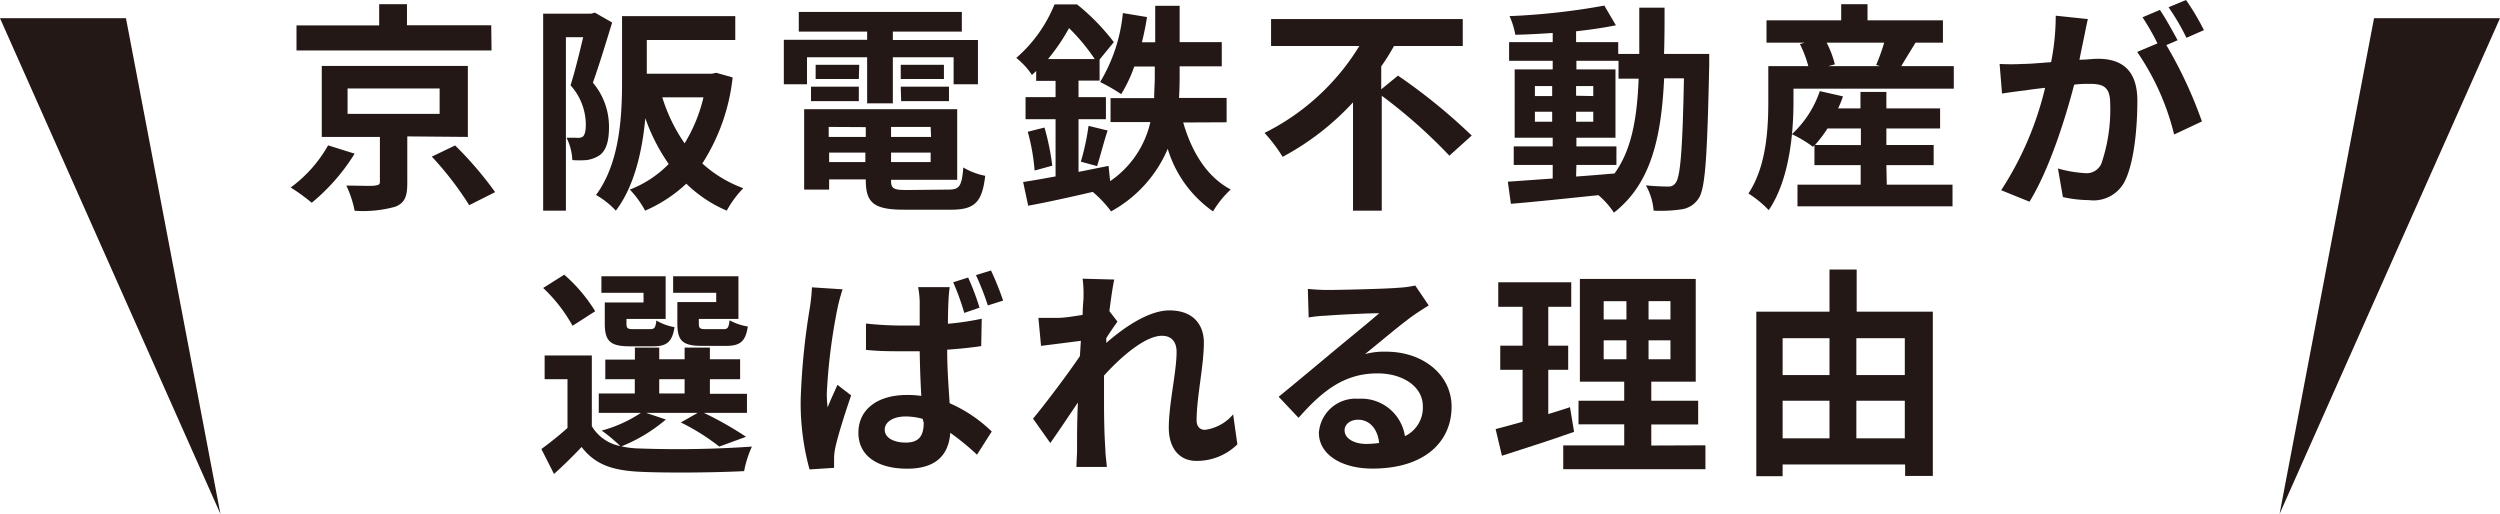
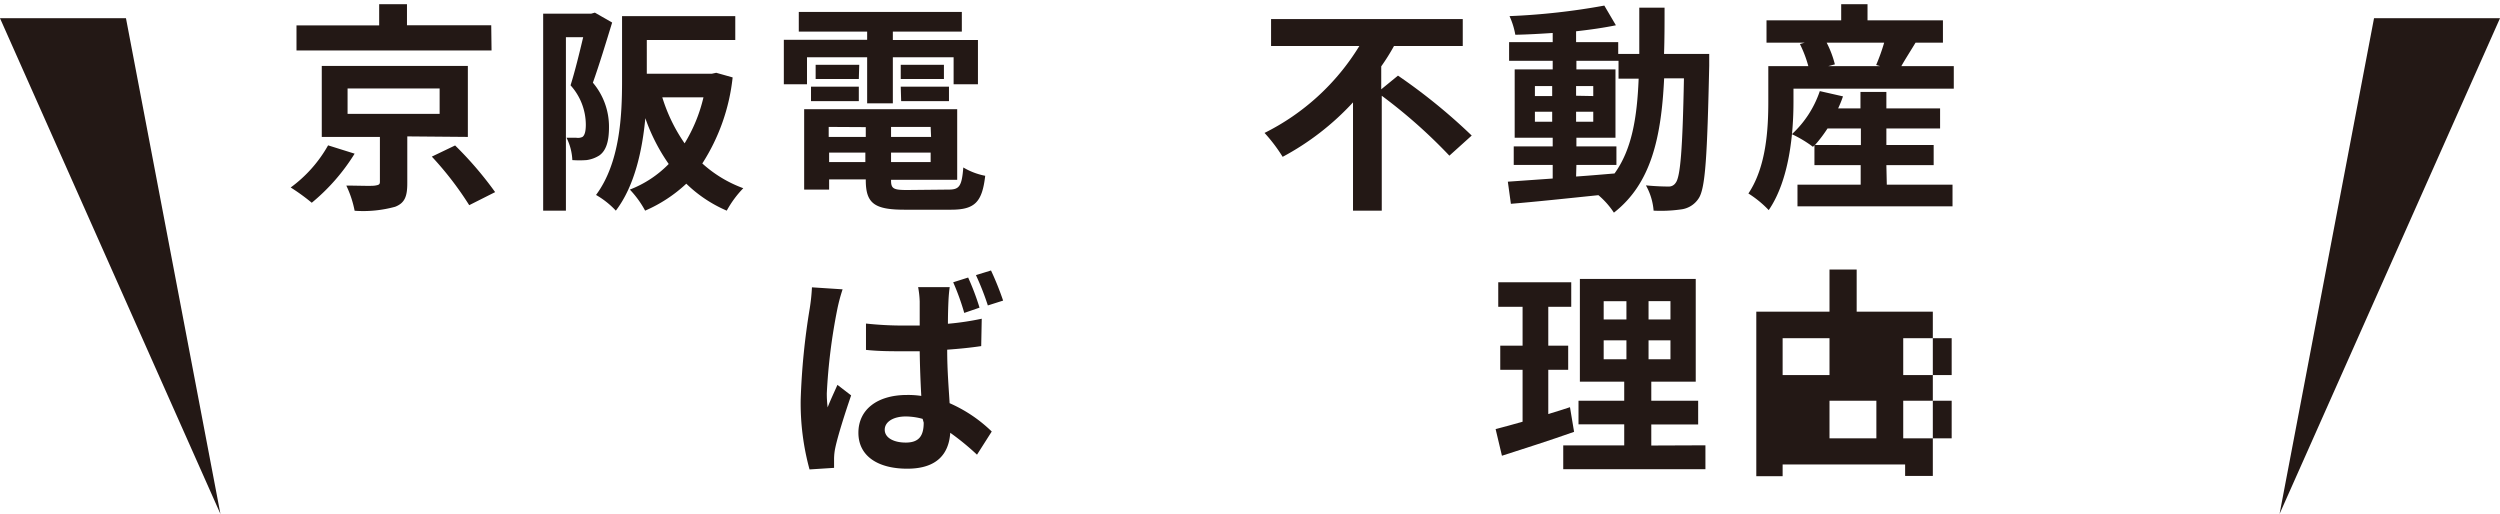
<svg xmlns="http://www.w3.org/2000/svg" width="237.36" height="48.8" viewBox="0 0 237.36 48.8">
  <defs>
    <style>
      .cls-1 {
        fill: #231815;
      }
    </style>
  </defs>
  <g id="レイヤー_2" data-name="レイヤー 2">
    <g id="レイヤー_1-2" data-name="レイヤー 1">
      <g>
        <g>
          <path class="cls-1" d="M33.67,14.59a18.94,18.94,0,0,1-4.07,4.66,19.1,19.1,0,0,0-2-1.45,12.59,12.59,0,0,0,3.55-4Zm13-9.8H28.15V2.41H36V.4h2.64v2h8Zm-8,8.16v4.43c0,1.26-.23,1.89-1.15,2.25a11.42,11.42,0,0,1-3.85.38,9.86,9.86,0,0,0-.79-2.39c1.07,0,2.39.06,2.73,0s.46-.09.46-.36V13H30.55V6.26H44.42V13ZM33,10.81h8.74V8.4H33Zm10.21,3a34,34,0,0,1,3.8,4.43l-2.46,1.24A31,31,0,0,0,41,14.87Z" />
          <path class="cls-1" d="M58.12,2.14c-.55,1.79-1.24,4.07-1.83,5.71a6.46,6.46,0,0,1,1.53,4.22c0,1.35-.27,2.23-.92,2.69a3,3,0,0,1-1.22.44,9.35,9.35,0,0,1-1.34,0,5.26,5.26,0,0,0-.55-2.12c.38,0,.65,0,.93,0A1,1,0,0,0,55.3,13c.23-.16.32-.58.32-1.17A5.61,5.61,0,0,0,54.17,8.1c.42-1.32.86-3.14,1.2-4.57H53.73V20H51.57V1.3h4.55l.36-.1ZM69.56,7.35a18.78,18.78,0,0,1-2.88,8.17,11.84,11.84,0,0,0,3.89,2.35A9.85,9.85,0,0,0,69,20a12.65,12.65,0,0,1-3.84-2.56A13.65,13.65,0,0,1,61.25,20,9.25,9.25,0,0,0,59.8,18a10.36,10.36,0,0,0,3.69-2.43,17.79,17.79,0,0,1-2.22-4.35c-.28,3-1,6.42-2.8,8.78a8,8,0,0,0-1.88-1.49c2.28-3.07,2.47-7.56,2.47-10.8V1.53H69.81V3.8h-8.4V7h6.18L68,6.91ZM62.88,9.24A15.82,15.82,0,0,0,65,13.61a14.85,14.85,0,0,0,1.79-4.37Z" />
          <path class="cls-1" d="M76.62,8h-2.2V3.78h7.91V3H75.84V1.13H91.32V3H84.77v.8h8.08V8H90.54V5.44H84.77V9.81H82.33V5.44H76.62ZM90.08,18c1,0,1.24-.32,1.38-2.1a6.45,6.45,0,0,0,2.08.79c-.29,2.52-1,3.22-3.25,3.22H85.88c-2.88,0-3.68-.61-3.68-2.82v-.06H78.72V18H76.35V10.37H90.88v6.7H84.6v.06c0,.78.23.91,1.51.91ZM77,8.23h4.54V9.6H77Zm4.54-.73H77.44V6.15h4.14Zm-2.86,4.55V13H82.2v-.93Zm3.48,3.34v-.9H78.72v.9Zm6.2-3.34H84.6V13h3.8Zm0,3.34v-.9H84.6v.9Zm1.26-9.24V7.5h-4.1V6.15Zm-4.1,2.08h4.58V9.6H85.56Z" />
-           <path class="cls-1" d="M112.34,11.63c.8,2.79,2.25,5.17,4.51,6.36a9.46,9.46,0,0,0-1.68,2.08,11.18,11.18,0,0,1-4.3-5.94,12.21,12.21,0,0,1-5.38,5.94,11,11,0,0,0-1.74-1.85c-2.2.51-4.41,1-6.13,1.31l-.48-2.25c.88-.13,1.93-.32,3.08-.53V11.32H97.37V9.22h2.85V7.68H98.38V6.74c-.13.13-.28.25-.4.38A7,7,0,0,0,96.49,5.5,13.41,13.41,0,0,0,100.12.42h2.14A20.26,20.26,0,0,1,105.75,4L104.4,5.65v2h-2V9.22H105v2.1h-2.6v5l2.85-.57.15,1.45a9.25,9.25,0,0,0,3.82-5.61h-3.78V9.32h4.14c0-.69.06-1.38.06-2v-1h-1.95a13.33,13.33,0,0,1-1.24,2.62,16.07,16.07,0,0,0-2-1.15,15.57,15.57,0,0,0,2.16-6.55l2.29.38c-.12.81-.29,1.61-.48,2.39h1.26V.55H112V4H116V6.3H112v1q0,1-.06,2h4.52v2.31Zm-13.17.48a24.28,24.28,0,0,1,.74,3.62l-1.68.46a19.43,19.43,0,0,0-.65-3.68Zm4.77-6.5a18.36,18.36,0,0,0-2.44-2.94,18.81,18.81,0,0,1-2,2.94Zm-1.32,9.74a22.84,22.84,0,0,0,.73-3.4l1.81.44c-.38,1.17-.72,2.52-1,3.38Z" />
          <path class="cls-1" d="M132.73,7.18a54.34,54.34,0,0,1,7,5.69l-2.12,1.91a49.43,49.43,0,0,0-6.42-5.69V20h-2.73V9.72a25.2,25.2,0,0,1-6.68,5.17,15.22,15.22,0,0,0-1.72-2.27,22.07,22.07,0,0,0,9-8.25h-8.38V1.81h18.2V4.37h-6.53a19.92,19.92,0,0,1-1.21,1.93V8.48Z" />
          <path class="cls-1" d="M162.28,5.12s0,.82,0,1.12c-.19,8.58-.36,11.63-1,12.59a2.32,2.32,0,0,1-1.66,1.05A13.82,13.82,0,0,1,157,20a5.83,5.83,0,0,0-.73-2.4c.92.09,1.72.11,2.12.11a.77.77,0,0,0,.71-.36c.44-.57.65-3.13.78-9.91H158c-.27,5.63-1.24,10-4.77,12.75a7.73,7.73,0,0,0-1.47-1.66c-3,.31-6,.63-8.31.82l-.29-2.1,4.26-.3V15.66h-3.7V13.9h3.7v-.82h-3.61V6.59h3.61V5.77h-4.14V4h4.14V3.13c-1.22.08-2.42.15-3.55.17a7.24,7.24,0,0,0-.55-1.77,64.4,64.4,0,0,0,9-1l1.1,1.87c-1.12.23-2.42.42-3.78.57V4h4V5.12h2c0-1.38,0-2.83,0-4.39h2.4c0,1.54,0,3-.05,4.39Zm-16.55,4h1.64V8.17h-1.64Zm1.64,2.44v-.95h-1.64v.95Zm2.27,5.2c1.19-.08,2.43-.19,3.65-.29,1.64-2.27,2.14-5.27,2.29-9h-1.91V5.77h-4v.82h3.71v6.49h-3.71v.82h3.8v1.76h-3.8Zm1.63-7.64V8.17h-1.63v.92Zm-1.63,1.49v.95h1.63v-.95Z" />
          <path class="cls-1" d="M185.5,6.28V8.42H170.28V9.68c0,2.94-.38,7.39-2.35,10.27A10,10,0,0,0,166,18.37c1.72-2.56,1.89-6.21,1.89-8.71V6.28h3.8a11.28,11.28,0,0,0-.8-2.1l.46-.13h-3.63V1.93h7.09V.4h2.5V1.93h7.16V4.05h-2.6c-.48.8-1,1.6-1.35,2.23Zm-6.36,11.25h6.24v2.06H170.66V17.53h6V15.68h-4.39V13.79l-.14.15a11.22,11.22,0,0,0-2-1.2,9.84,9.84,0,0,0,2.65-4.09l2.2.5a10.87,10.87,0,0,1-.46,1.14h2.12V8.73h2.46v1.56h5.1V12.2h-5.1v1.57h4.49v1.91h-4.49Zm-2.46-3.76V12.2h-3.17a13.12,13.12,0,0,1-1.19,1.57Zm-3.25-9.72a9.55,9.55,0,0,1,.78,2.06l-.63.17h4.93l-.38-.11a18.07,18.07,0,0,0,.76-2.12Z" />
-           <path class="cls-1" d="M198.23,1.81c-.13.54-.25,1.19-.36,1.72s-.29,1.38-.44,2.14c.69,0,1.32-.09,1.74-.09,2.21,0,3.76,1,3.76,4,0,2.46-.29,5.78-1.17,7.58A3.33,3.33,0,0,1,198.33,19a11.6,11.6,0,0,1-2.47-.29L195.39,16a12.23,12.23,0,0,0,2.57.44,1.53,1.53,0,0,0,1.55-.9,15.85,15.85,0,0,0,.84-5.69c0-1.66-.71-1.89-2-1.89-.33,0-.84,0-1.42.08-.82,3.15-2.33,8-4.24,11.11L190,18.06a30.87,30.87,0,0,0,4.17-9.72c-.73.08-1.38.16-1.78.23-.59.06-1.66.21-2.31.31l-.23-2.81a20.18,20.18,0,0,0,2.2,0c.66,0,1.64-.09,2.69-.17a22.67,22.67,0,0,0,.44-4.41Zm7.45,2.47a41.15,41.15,0,0,1,3.38,7.25l-2.64,1.24a23.71,23.71,0,0,0-3.51-7.84l1.93-.81a23.34,23.34,0,0,0-1.42-2.48l1.65-.7c.53.78,1.26,2.1,1.68,2.88Zm1.91-.69a21,21,0,0,0-1.7-2.9L207.55,0a23.28,23.28,0,0,1,1.7,2.86Z" />
-           <path class="cls-1" d="M63.22,39.83A15.25,15.25,0,0,1,59,42.38a8.93,8.93,0,0,0,1.72.2,101.54,101.54,0,0,0,10.67-.18,10.08,10.08,0,0,0-.74,2.33c-2.66.14-7.3.19-9.93.06s-4.24-.71-5.5-2.35c-.8.84-1.62,1.66-2.62,2.56L51.4,42.63a30.66,30.66,0,0,0,2.48-2V36H51.71V33.75h4.48v6.71a4,4,0,0,0,2.7,1.89,15.58,15.58,0,0,0-1.76-1.47,12.69,12.69,0,0,0,3.72-1.68h-4V37.36h3.42V36H57.47V34.14h2.81V33h2.31v1.11H65V33H67.4v1.11h2.87V36H67.4v1.39h3.52V39.2H66.83a32.06,32.06,0,0,1,4,2.27l-2.54.93a20.39,20.39,0,0,0-3.65-2.29l1.6-.91h-4.9Zm-8.86-8.9a14.71,14.71,0,0,0-2.79-3.59l2-1.26a15,15,0,0,1,2.94,3.47ZM61.1,27.8h-4V26.23H63.2v4.05H59.48v.44c0,.44.09.53.63.53h1.62c.42,0,.5-.13.59-.82a5,5,0,0,0,1.72.63c-.21,1.43-.78,1.82-2,1.82H59.8c-1.85,0-2.38-.48-2.38-2.16v-2H61.1Zm1.49,9.56H65V36H62.59ZM68,27.8H63.91V26.23h6.2v4.05H66.35v.42c0,.46.1.55.63.55h1.7c.42,0,.5-.13.59-.84A5.42,5.42,0,0,0,71,31c-.21,1.45-.76,1.84-2.08,1.84H66.68c-1.89,0-2.37-.48-2.37-2.16v-2H68Z" />
          <path class="cls-1" d="M80,27.47a16.31,16.31,0,0,0-.5,1.87,54.13,54.13,0,0,0-1,8,10.45,10.45,0,0,0,.08,1.34c.28-.73.63-1.45.93-2.14l1.3,1c-.59,1.72-1.26,3.82-1.51,5a5.33,5.33,0,0,0-.11,1c0,.23,0,.59,0,.88l-2.33.15a23.86,23.86,0,0,1-.84-6.62,65.38,65.38,0,0,1,.86-8.67,18.07,18.07,0,0,0,.21-2Zm13.16,5.39c-1,.15-2.09.26-3.23.34,0,2,.15,3.67.23,5.08a13.51,13.51,0,0,1,4,2.69l-1.4,2.2a24.07,24.07,0,0,0-2.54-2.08c-.13,2-1.26,3.41-4.08,3.41s-4.64-1.22-4.64-3.41,1.77-3.59,4.62-3.59a8.43,8.43,0,0,1,1.35.09c-.07-1.28-.13-2.77-.15-4.24l-1.47,0c-1.22,0-2.41,0-3.63-.13l0-2.5a33.38,33.38,0,0,0,3.65.19c.48,0,1,0,1.45,0,0-1,0-1.85,0-2.29a8.68,8.68,0,0,0-.15-1.36h3c-.06.4-.1.88-.12,1.32S90,29.82,90,30.74a26.51,26.51,0,0,0,3.21-.48Zm-5.56,6.91A6.16,6.16,0,0,0,86,39.54c-1.17,0-2,.5-2,1.26s.84,1.22,2,1.22c1.26,0,1.7-.65,1.7-1.89Zm3.95-10.06A22.87,22.87,0,0,0,90.5,26.8l1.42-.45A23.77,23.77,0,0,1,93,29.21ZM93.79,29a25.69,25.69,0,0,0-1.13-2.88l1.43-.44a28,28,0,0,1,1.15,2.86Z" />
-           <path class="cls-1" d="M117.48,42.19a5.49,5.49,0,0,1-3.9,1.57c-1.56,0-2.61-1.15-2.61-3.15,0-2.27.74-5.31.74-7.2,0-1-.53-1.53-1.39-1.53-1.55,0-3.82,1.91-5.5,3.78,0,.58,0,1.15,0,1.68,0,1.7,0,3.44.13,5.39,0,.38.1,1.14.14,1.6H102.2c0-.44.06-1.2.06-1.54,0-1.61,0-2.81.08-4.57-.9,1.32-1.91,2.85-2.62,3.84l-1.64-2.31c1.18-1.43,3.28-4.2,4.45-5.94l.09-1.45-3.78.48-.25-2.66c.58,0,1.07,0,1.8,0s1.51-.15,2.4-.28c0-.77.08-1.36.08-1.59a11.66,11.66,0,0,0-.08-1.85l3,.08c-.13.59-.29,1.66-.46,3l.77,1c-.27.36-.71,1-1.07,1.57a3.42,3.42,0,0,1,0,.45c1.64-1.43,4-3.09,6-3.09,2.22,0,3.27,1.32,3.27,3.06,0,2.17-.69,5.21-.69,7.37,0,.55.27.91.8.91a4.23,4.23,0,0,0,2.67-1.47Z" />
-           <path class="cls-1" d="M135.65,29c-.51.31-1,.63-1.45.94-1.11.78-3.3,2.63-4.6,3.68a6.93,6.93,0,0,1,2-.23c3.53,0,6.22,2.2,6.22,5.23,0,3.27-2.5,5.87-7.52,5.87-2.9,0-5.08-1.32-5.08-3.4a3.49,3.49,0,0,1,3.74-3.23,4.19,4.19,0,0,1,4.43,3.55,3,3,0,0,0,1.7-2.84c0-1.86-1.89-3.12-4.3-3.12-3.2,0-5.27,1.7-7.5,4.22l-1.89-2c1.47-1.19,4-3.31,5.21-4.32s3.31-2.71,4.34-3.61c-1.07,0-3.92.14-5,.23a12.7,12.7,0,0,0-1.7.17l-.08-2.71c.59.06,1.3.1,1.89.1,1.09,0,5.54-.1,6.72-.21a9.89,9.89,0,0,0,1.59-.21Zm-4.71,13.08c-.12-1.34-.9-2.23-2-2.23-.78,0-1.28.47-1.28,1,0,.78.88,1.3,2.1,1.3A11.26,11.26,0,0,0,130.94,42.06Z" />
          <path class="cls-1" d="M149.45,41c-2.31.82-4.83,1.62-6.85,2.27L142,40.74c.73-.19,1.59-.42,2.56-.7V35.11h-2.12V32.82h2.12V29.13h-2.31V26.8h6.93v2.33H147v3.69h1.89v2.29H147v4.2c.69-.21,1.38-.42,2.06-.65Zm12.47,1.28v2.27h-13.5V42.29h5.79v-2h-4.34V38.05h4.34V36.24H150V26.48h11v9.76h-4.22v1.81h4.45V40.3h-4.45v2Zm-9.66-11.95h2.16V28.6h-2.16Zm0,3.78h2.16v-1.8h-2.16Zm6.34-5.52h-2.08v1.74h2.08Zm0,3.72h-2.08v1.8h2.08Z" />
-           <path class="cls-1" d="M183.51,29.59v15.6h-2.63V44.1H169.25v1.11h-2.5V29.59h6.95v-4h2.58v4Zm-14.26,2.52v3.5h4.45v-3.5Zm0,9.51h4.45V38.05h-4.45Zm7-9.51v3.5h4.6v-3.5Zm4.6,9.51V38.05h-4.6v3.57Z" />
+           <path class="cls-1" d="M183.51,29.59v15.6h-2.63V44.1H169.25v1.11h-2.5V29.59h6.95v-4h2.58v4Zm-14.26,2.52v3.5h4.45v-3.5m0,9.51h4.45V38.05h-4.45Zm7-9.51v3.5h4.6v-3.5Zm4.6,9.51V38.05h-4.6v3.57Z" />
        </g>
        <polygon class="cls-1" points="20.93 48.8 11.96 1.73 0 1.73 20.93 48.8" />
        <polygon class="cls-1" points="216.43 48.8 225.4 1.73 237.36 1.73 216.43 48.8" />
      </g>
    </g>
  </g>
</svg>